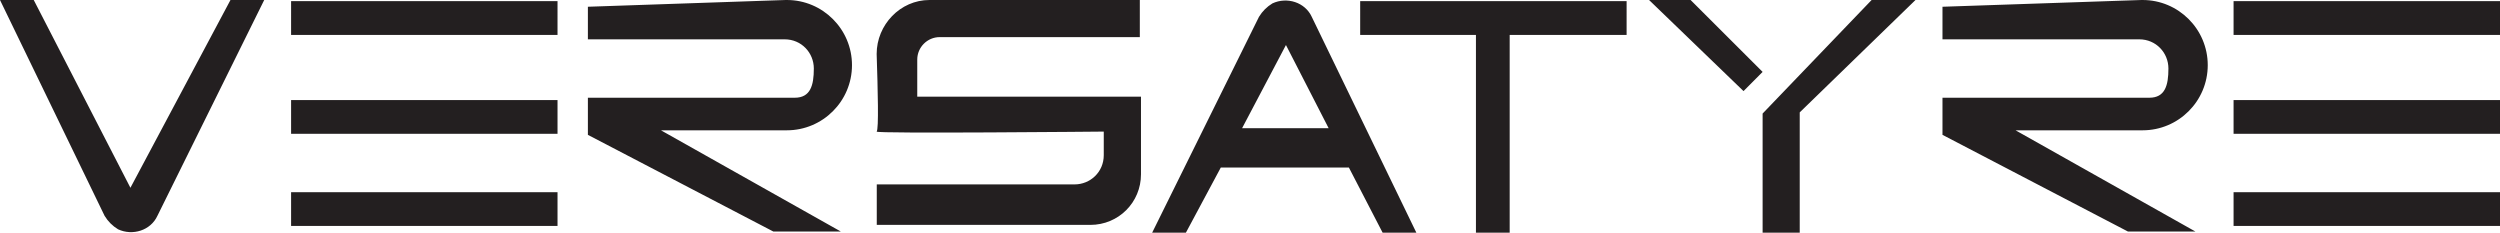
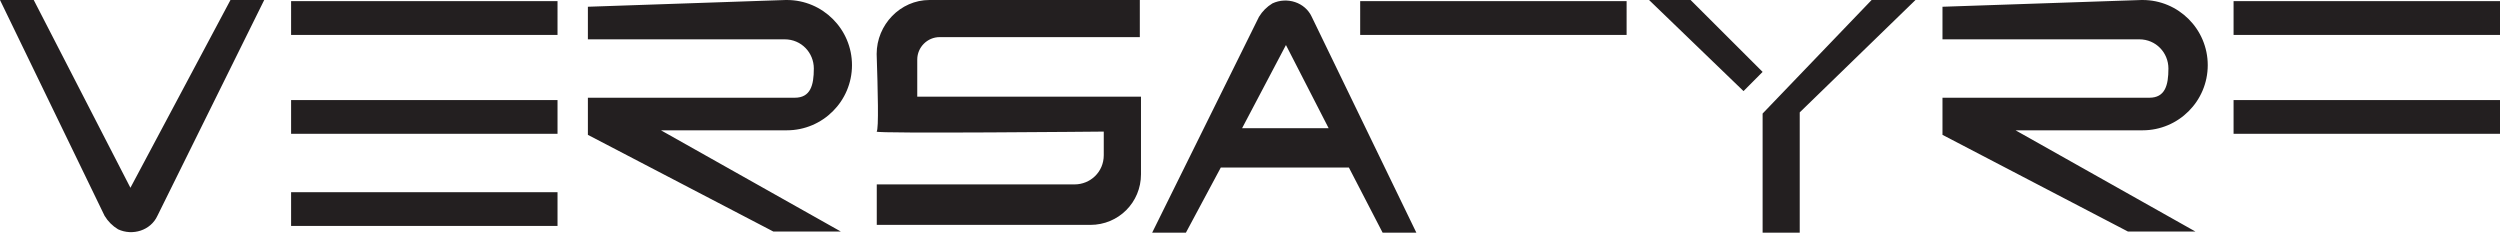
<svg xmlns="http://www.w3.org/2000/svg" id="Layer_1" viewBox="0 0 214.88 20">
  <defs>
    <style>.cls-1{fill:#231f20}</style>
  </defs>
  <g id="versatyre">
    <path d="M0 0h2.9l8.31 16.14L19.81 0h2.9l-9.18 18.55c-.58 1.26-2.13 1.74-3.38 1.16-.48-.29-.87-.68-1.16-1.16L0 0zM112.75 1.45c-.58-1.26-2.13-1.74-3.38-1.16-.48.29-.87.68-1.16 1.16L99.03 20h2.9l3-5.6h11.01l2.9 5.6h2.9l-8.99-18.55zm-5.99 9.57l3.77-7.15 3.67 7.15h-7.44zM50.53.58v2.8h16.91c1.45 0 2.51 1.16 2.51 2.51 0 1.45-.29 2.51-1.64 2.51H50.53v3.19l15.94 8.31h5.8l-15.46-8.7h10.82c3.09 0 5.6-2.51 5.6-5.6S70.72 0 67.63 0h-.1l-17 .58zM166.96.58v2.8h16.91c1.45 0 2.51 1.16 2.51 2.51 0 1.45-.29 2.51-1.64 2.51h-17.78v3.19l15.94 8.31h5.8l-15.46-8.7h10.92c3.09 0 5.6-2.51 5.6-5.6s-2.51-5.6-5.6-5.6h-.1l-17.1.58zM97.97 0v3.19h-17.2c-1.06 0-1.93.87-1.93 1.93v3.19h19.23v6.67c0 2.42-1.93 4.35-4.35 4.35H75.36v-3.48h17c1.35 0 2.51-1.06 2.51-2.51v-2.03s-19.71.19-19.52 0 .1-3.57 0-6.67c0-2.51 2.03-4.64 4.54-4.64h18.07zM141.74 0h3.57l6.19 6.18-1.64 1.65L141.74 0zM160.87 0h3.77l-9.95 9.66V20h-3.19V9.76L160.87 0zM25.02.1h22.9V3h-22.9zM25.02 8.6h22.9v2.9h-22.9zM25.02 16.52h22.9v2.9h-22.9zM191.98.1h22.9V3h-22.9zM191.98 8.6h22.9v2.9h-22.9zM116.91.1h22.9V3h-22.9z" class="cls-1" />
-     <path d="M126.86 2.03h2.9V20h-2.9zM191.98 16.52h22.9v2.9h-22.9z" class="cls-1" />
  </g>
</svg>